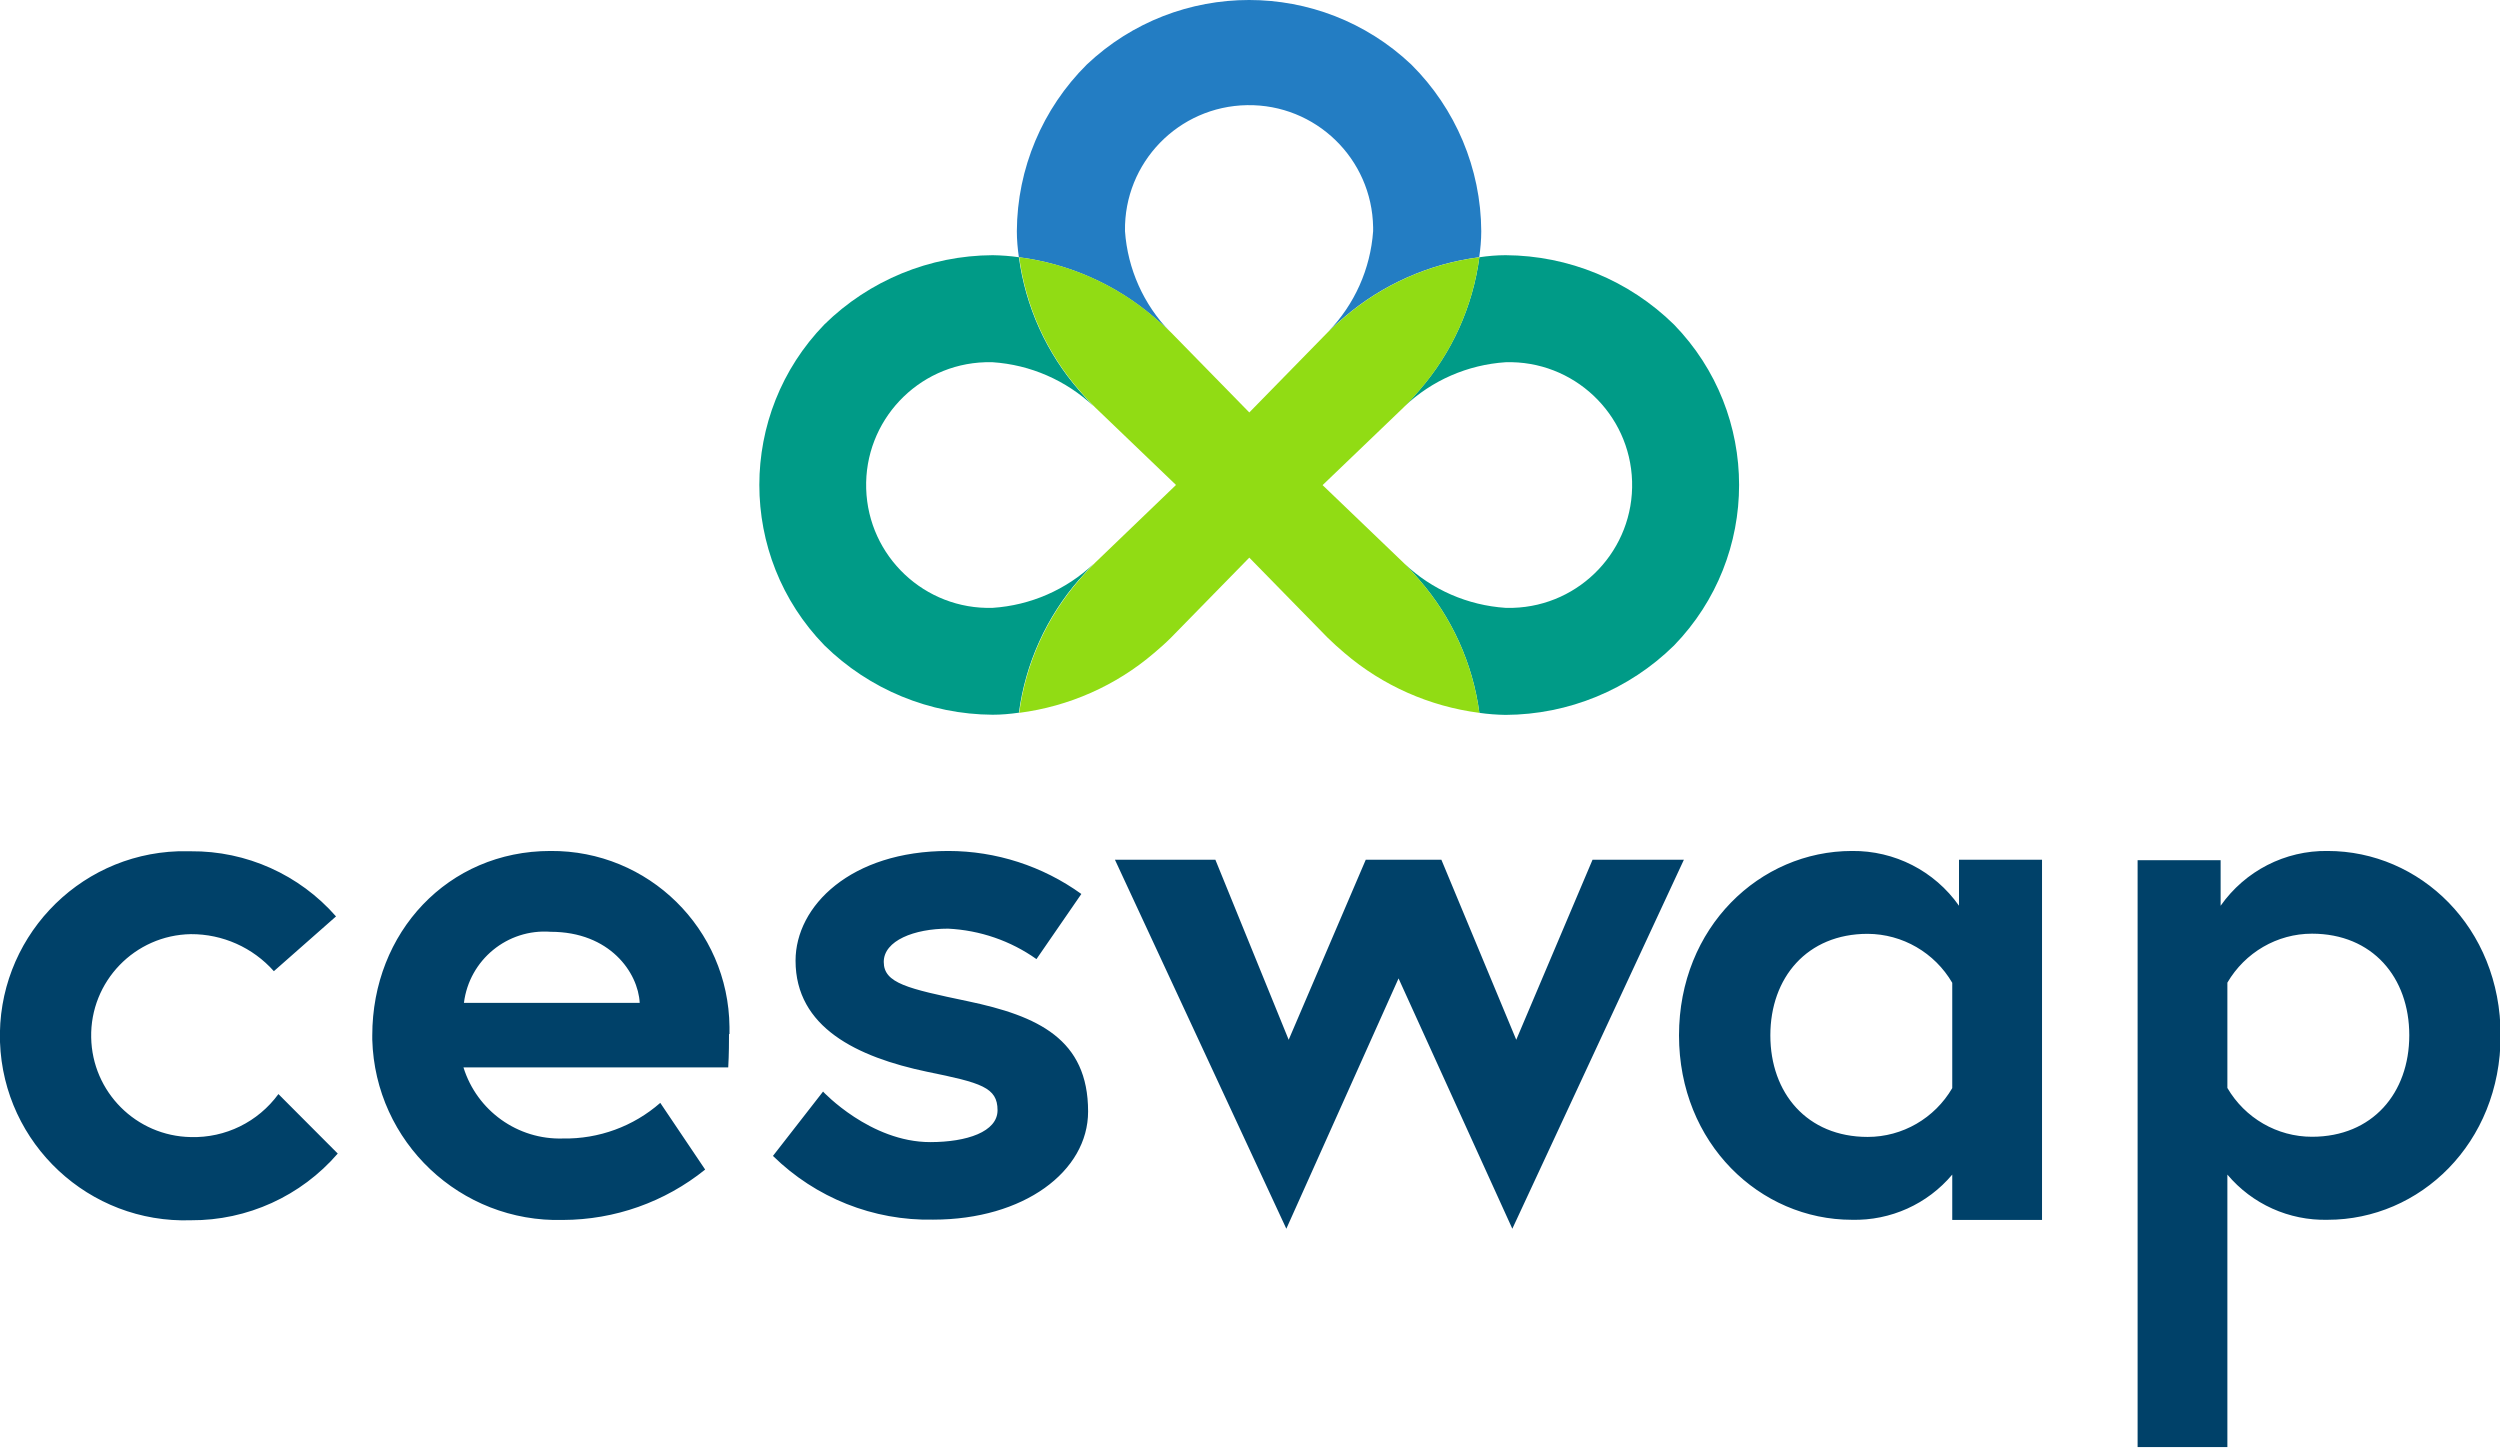
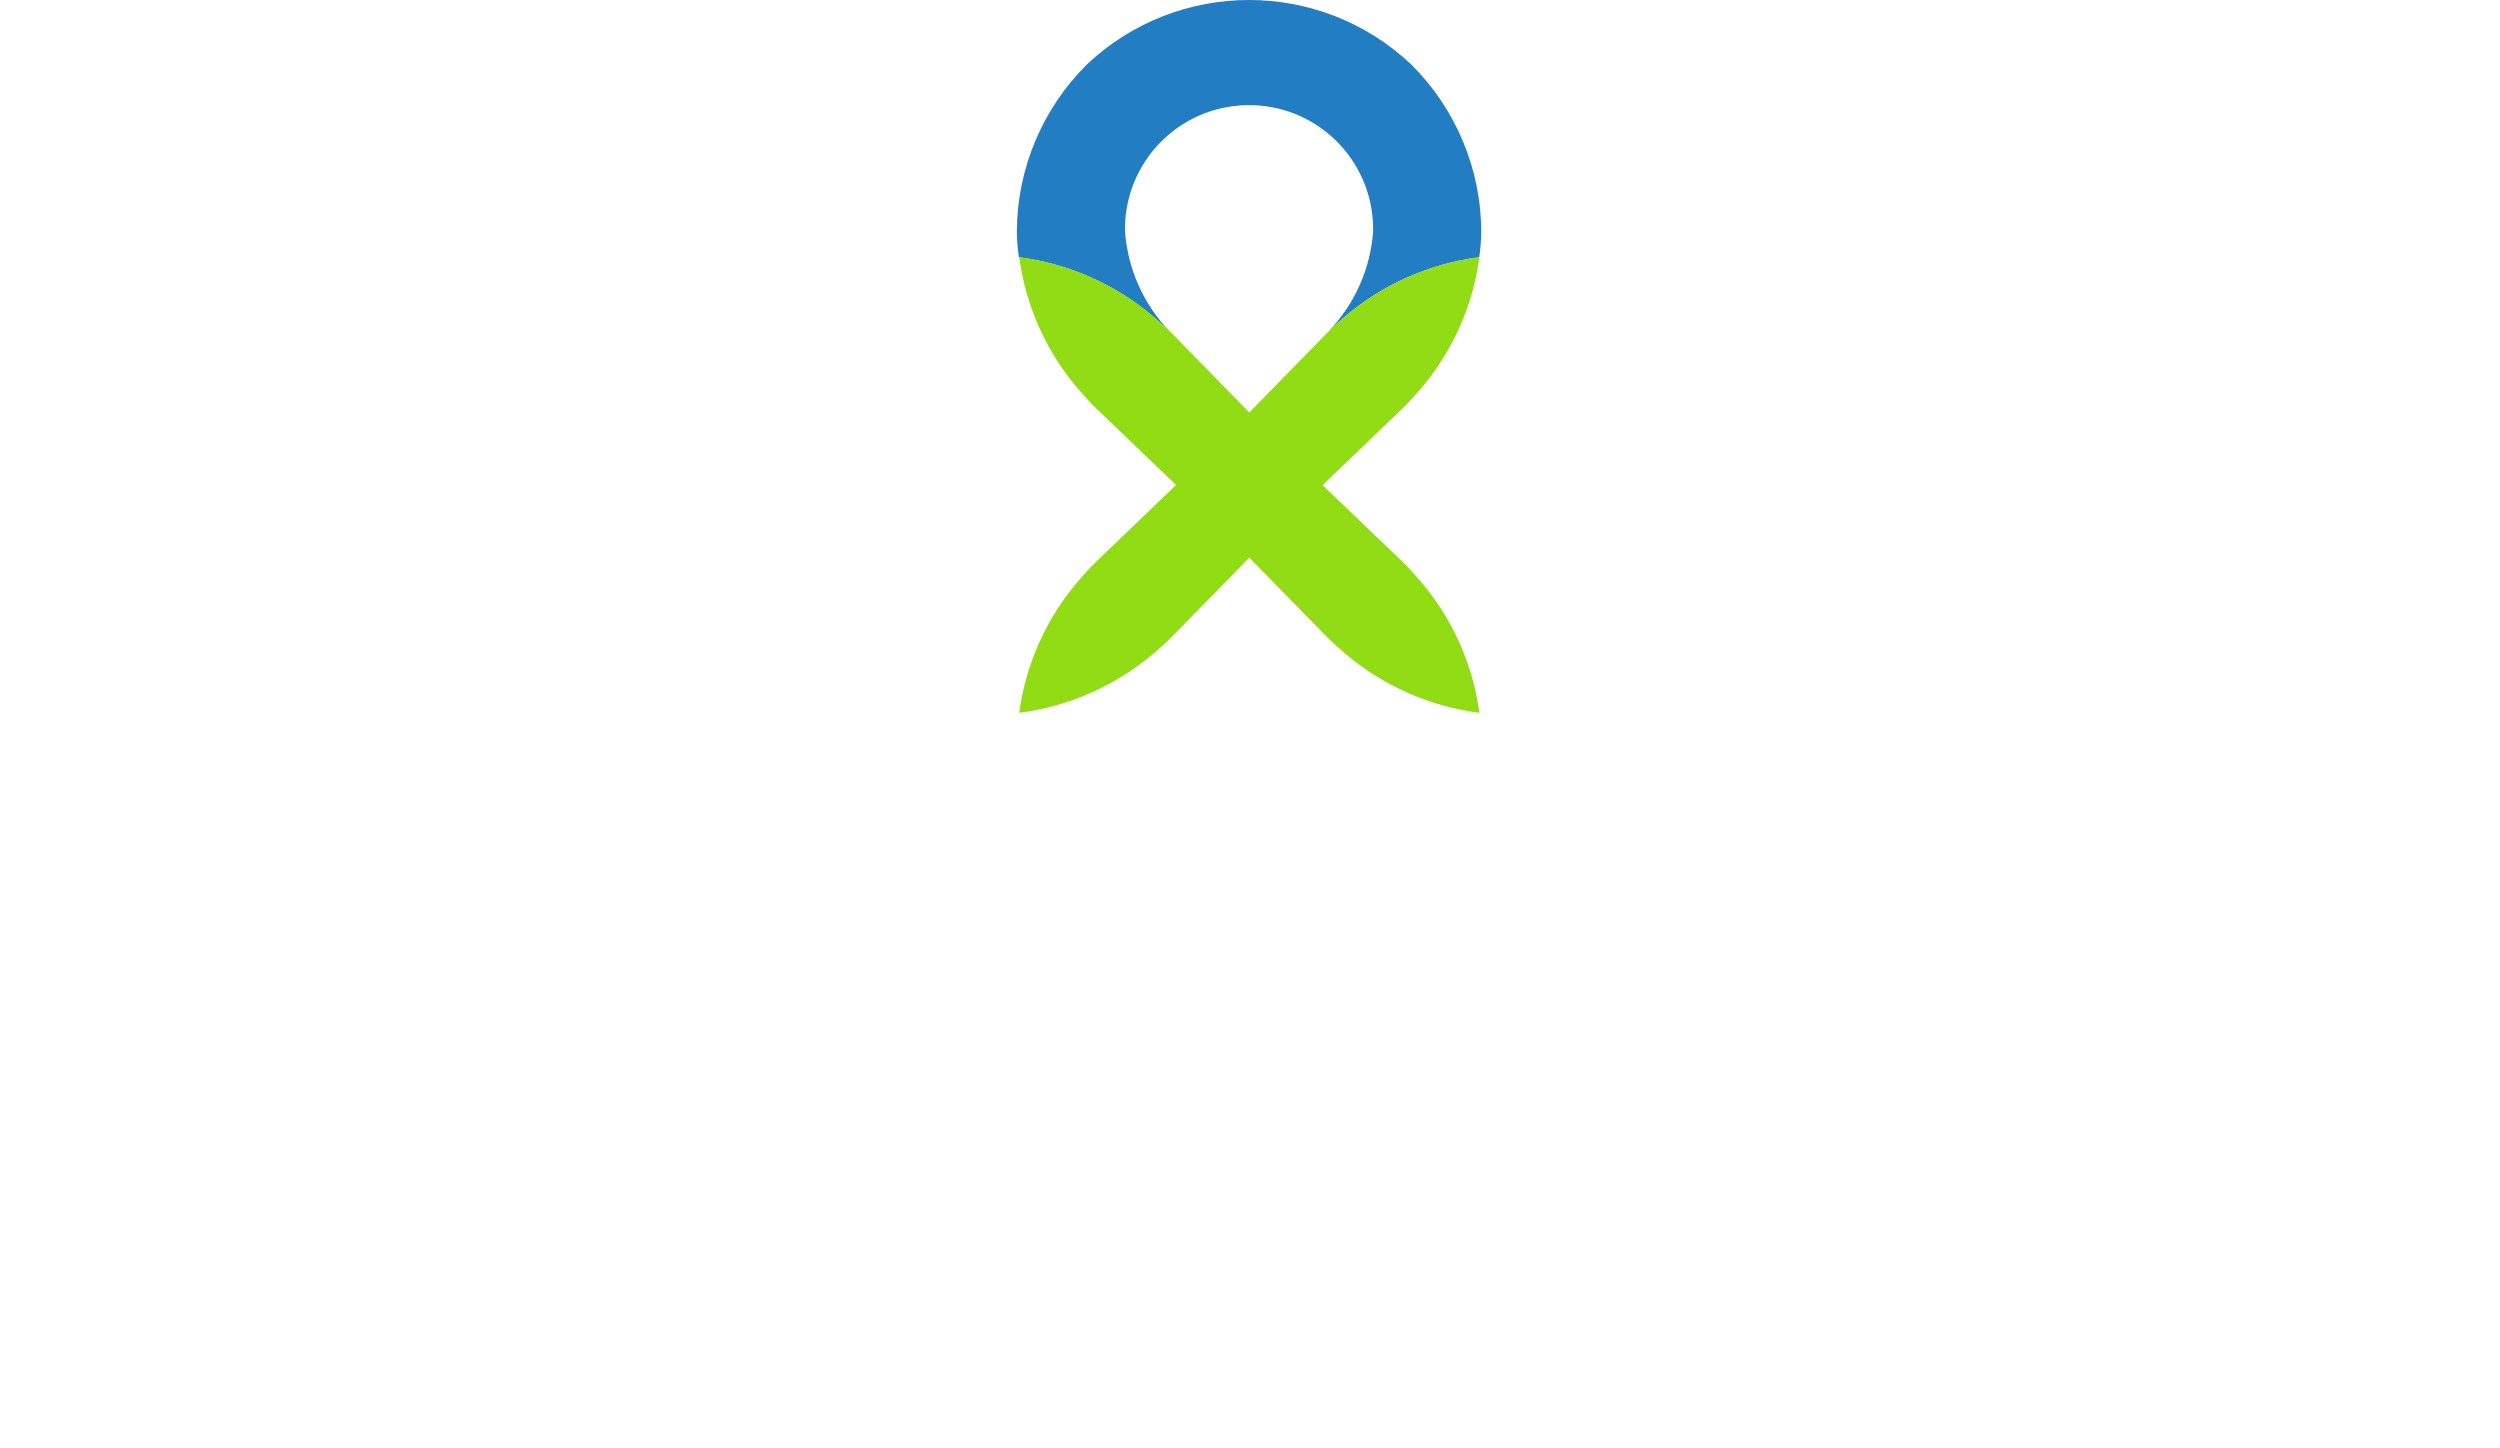
<svg xmlns="http://www.w3.org/2000/svg" id="Ebene_1" viewBox="0 0 159.29 92.23">
  <defs>
    <style>.cls-1{fill:#237dc3;}.cls-2{fill:#004169;}.cls-3{fill:#009b87;}.cls-4{fill:#91dc14;}</style>
  </defs>
  <g id="Gruppe_89">
-     <path id="Pfad_437" class="cls-2" d="M17.75,69.72l3.77,3.78c-2.34,2.71-5.76,4.27-9.35,4.25C5.68,77.97,.23,72.89,0,66.4c-.22-6.49,4.86-11.94,11.35-12.16,.27,0,.54,0,.81,0,3.54-.03,6.92,1.49,9.25,4.15l-3.96,3.49c-1.34-1.51-3.27-2.37-5.29-2.36-3.57,.06-6.42,3.01-6.35,6.58,.06,3.48,2.87,6.29,6.35,6.35,2.2,.06,4.28-.96,5.58-2.74m28.71-3.82c0,.43,0,1.27-.05,2.12H29.53c.86,2.76,3.45,4.62,6.34,4.53,2.28,.04,4.49-.77,6.2-2.27l2.86,4.25c-2.57,2.07-5.76,3.2-9.06,3.21-6.53,.18-11.97-4.96-12.15-11.49,0-.09,0-.18,0-.27,0-6.56,4.82-11.75,11.35-11.75,6.25-.05,11.35,4.97,11.41,11.21,0,.15,0,.3,0,.45m-5.72-1.98c-.1-1.94-1.91-4.53-5.67-4.53-2.76-.21-5.19,1.79-5.53,4.53h11.21Zm11.69,5.66s3,3.21,6.82,3.21c2.34,0,4.29-.66,4.29-2.03,0-1.46-1.05-1.75-4.48-2.45-4.48-.94-8.39-2.83-8.39-7.08,0-3.49,3.53-6.99,9.73-6.99,3.04,0,6.01,.96,8.48,2.74l-2.86,4.15c-1.65-1.17-3.6-1.84-5.63-1.94-2.15,0-4.1,.76-4.1,2.12s1.53,1.7,5.34,2.5c4.48,.94,7.68,2.41,7.68,7.03,0,3.82-4.1,6.89-9.87,6.89-3.81,.08-7.49-1.39-10.21-4.06l3.2-4.11Zm24.99-14.78l4.67,11.47,4.91-11.47h4.82l4.77,11.47,4.86-11.47h5.82l-10.93,23.51-7.25-15.95-7.15,15.95-10.92-23.51h6.39Zm64.05,0v2.93c1.56-2.22,4.11-3.53,6.82-3.49,5.87,0,11.02,4.86,11.02,11.75s-5.15,11.75-11.02,11.75c-2.46,.06-4.81-1-6.39-2.88v17.36h-5.72V54.81h5.29Zm.43,14.54c1.12,1.92,3.17,3.11,5.39,3.11,3.86,0,6.2-2.79,6.2-6.47s-2.34-6.47-6.2-6.47c-2.22,0-4.27,1.2-5.39,3.12v6.7Zm-17.53,8.41v-2.89c-1.58,1.88-3.93,2.94-6.39,2.88-5.86,0-11.02-4.86-11.02-11.75s5.15-11.75,11.02-11.75c2.71-.03,5.26,1.27,6.82,3.49v-2.93h5.29v22.95h-5.72Zm0-15.11c-1.12-1.92-3.17-3.11-5.39-3.12-3.86,0-6.2,2.79-6.2,6.47s2.34,6.47,6.2,6.47c2.22,0,4.27-1.19,5.39-3.11v-6.7Z" />
    <path id="Pfad_438" class="cls-1" d="M73.51,20.2c.36,.3,.7,.61,1.03,.93-1.68-1.73-2.69-4-2.86-6.4-.07-4.37,3.41-7.96,7.78-8.03s7.96,3.41,8.03,7.78c0,.08,0,.17,0,.25-.17,2.4-1.18,4.67-2.86,6.4,.33-.32,.67-.63,1.03-.93,2.43-2.08,5.42-3.4,8.59-3.81,.08-.55,.13-1.11,.13-1.66-.02-3.99-1.63-7.81-4.46-10.62-5.8-5.48-14.87-5.48-20.67,0-2.83,2.81-4.44,6.63-4.46,10.62,0,.56,.05,1.11,.13,1.66,3.17,.41,6.16,1.73,8.59,3.81" />
-     <path id="Pfad_439" class="cls-3" d="M106.66,20.68c-2.86-2.81-6.71-4.4-10.73-4.42-.56,0-1.12,.05-1.67,.13-.42,3.15-1.76,6.11-3.85,8.5-.29,.34-.6,.68-.92,1,1.75-1.66,4.03-2.65,6.44-2.81,4.32-.13,7.93,3.27,8.06,7.59,.13,4.32-3.27,7.93-7.59,8.06-.16,0-.31,0-.47,0-2.41-.16-4.69-1.15-6.44-2.81,.32,.32,.62,.65,.92,1,2.09,2.39,3.43,5.35,3.85,8.5,.55,.08,1.11,.12,1.67,.13,4.01-.02,7.86-1.6,10.73-4.42,5.53-5.7,5.53-14.76,0-20.45" />
-     <path id="Pfad_440" class="cls-3" d="M68.77,36.92c.29-.34,.6-.67,.91-.99-1.75,1.65-4.02,2.64-6.43,2.8-4.32,.13-7.93-3.27-8.06-7.59-.13-4.32,3.27-7.93,7.59-8.06,.16,0,.31,0,.47,0,2.4,.16,4.67,1.15,6.43,2.8-.31-.32-.62-.65-.91-.99-2.09-2.39-3.43-5.35-3.85-8.5-.55-.08-1.11-.12-1.67-.13-4.01,.02-7.86,1.6-10.72,4.41-5.53,5.7-5.53,14.76,0,20.45,2.86,2.81,6.71,4.4,10.72,4.42,.56,0,1.11-.05,1.67-.13,.42-3.15,1.76-6.11,3.85-8.5" />
    <path id="Pfad_441" class="cls-4" d="M89.42,35.85l-5.15-4.94,5.15-4.94c.35-.34,.67-.7,.99-1.07,2.09-2.39,3.43-5.35,3.85-8.51-3.17,.41-6.16,1.73-8.59,3.81-.37,.31-.74,.64-1.08,.98l-4.99,5.1-4.99-5.1c-.35-.34-.71-.67-1.08-.98-2.43-2.08-5.42-3.4-8.59-3.81,.42,3.15,1.76,6.11,3.85,8.5,.32,.37,.64,.73,.99,1.07l5.15,4.94-5.15,4.95c-.35,.34-.67,.7-.99,1.07-2.09,2.39-3.43,5.35-3.85,8.5,3.17-.41,6.16-1.73,8.59-3.81,.37-.31,.74-.64,1.08-.98l4.99-5.1,4.99,5.1c.35,.34,.71,.67,1.08,.98,2.43,2.08,5.42,3.4,8.59,3.81-.42-3.15-1.76-6.11-3.85-8.5-.32-.37-.64-.73-.99-1.07" />
  </g>
</svg>